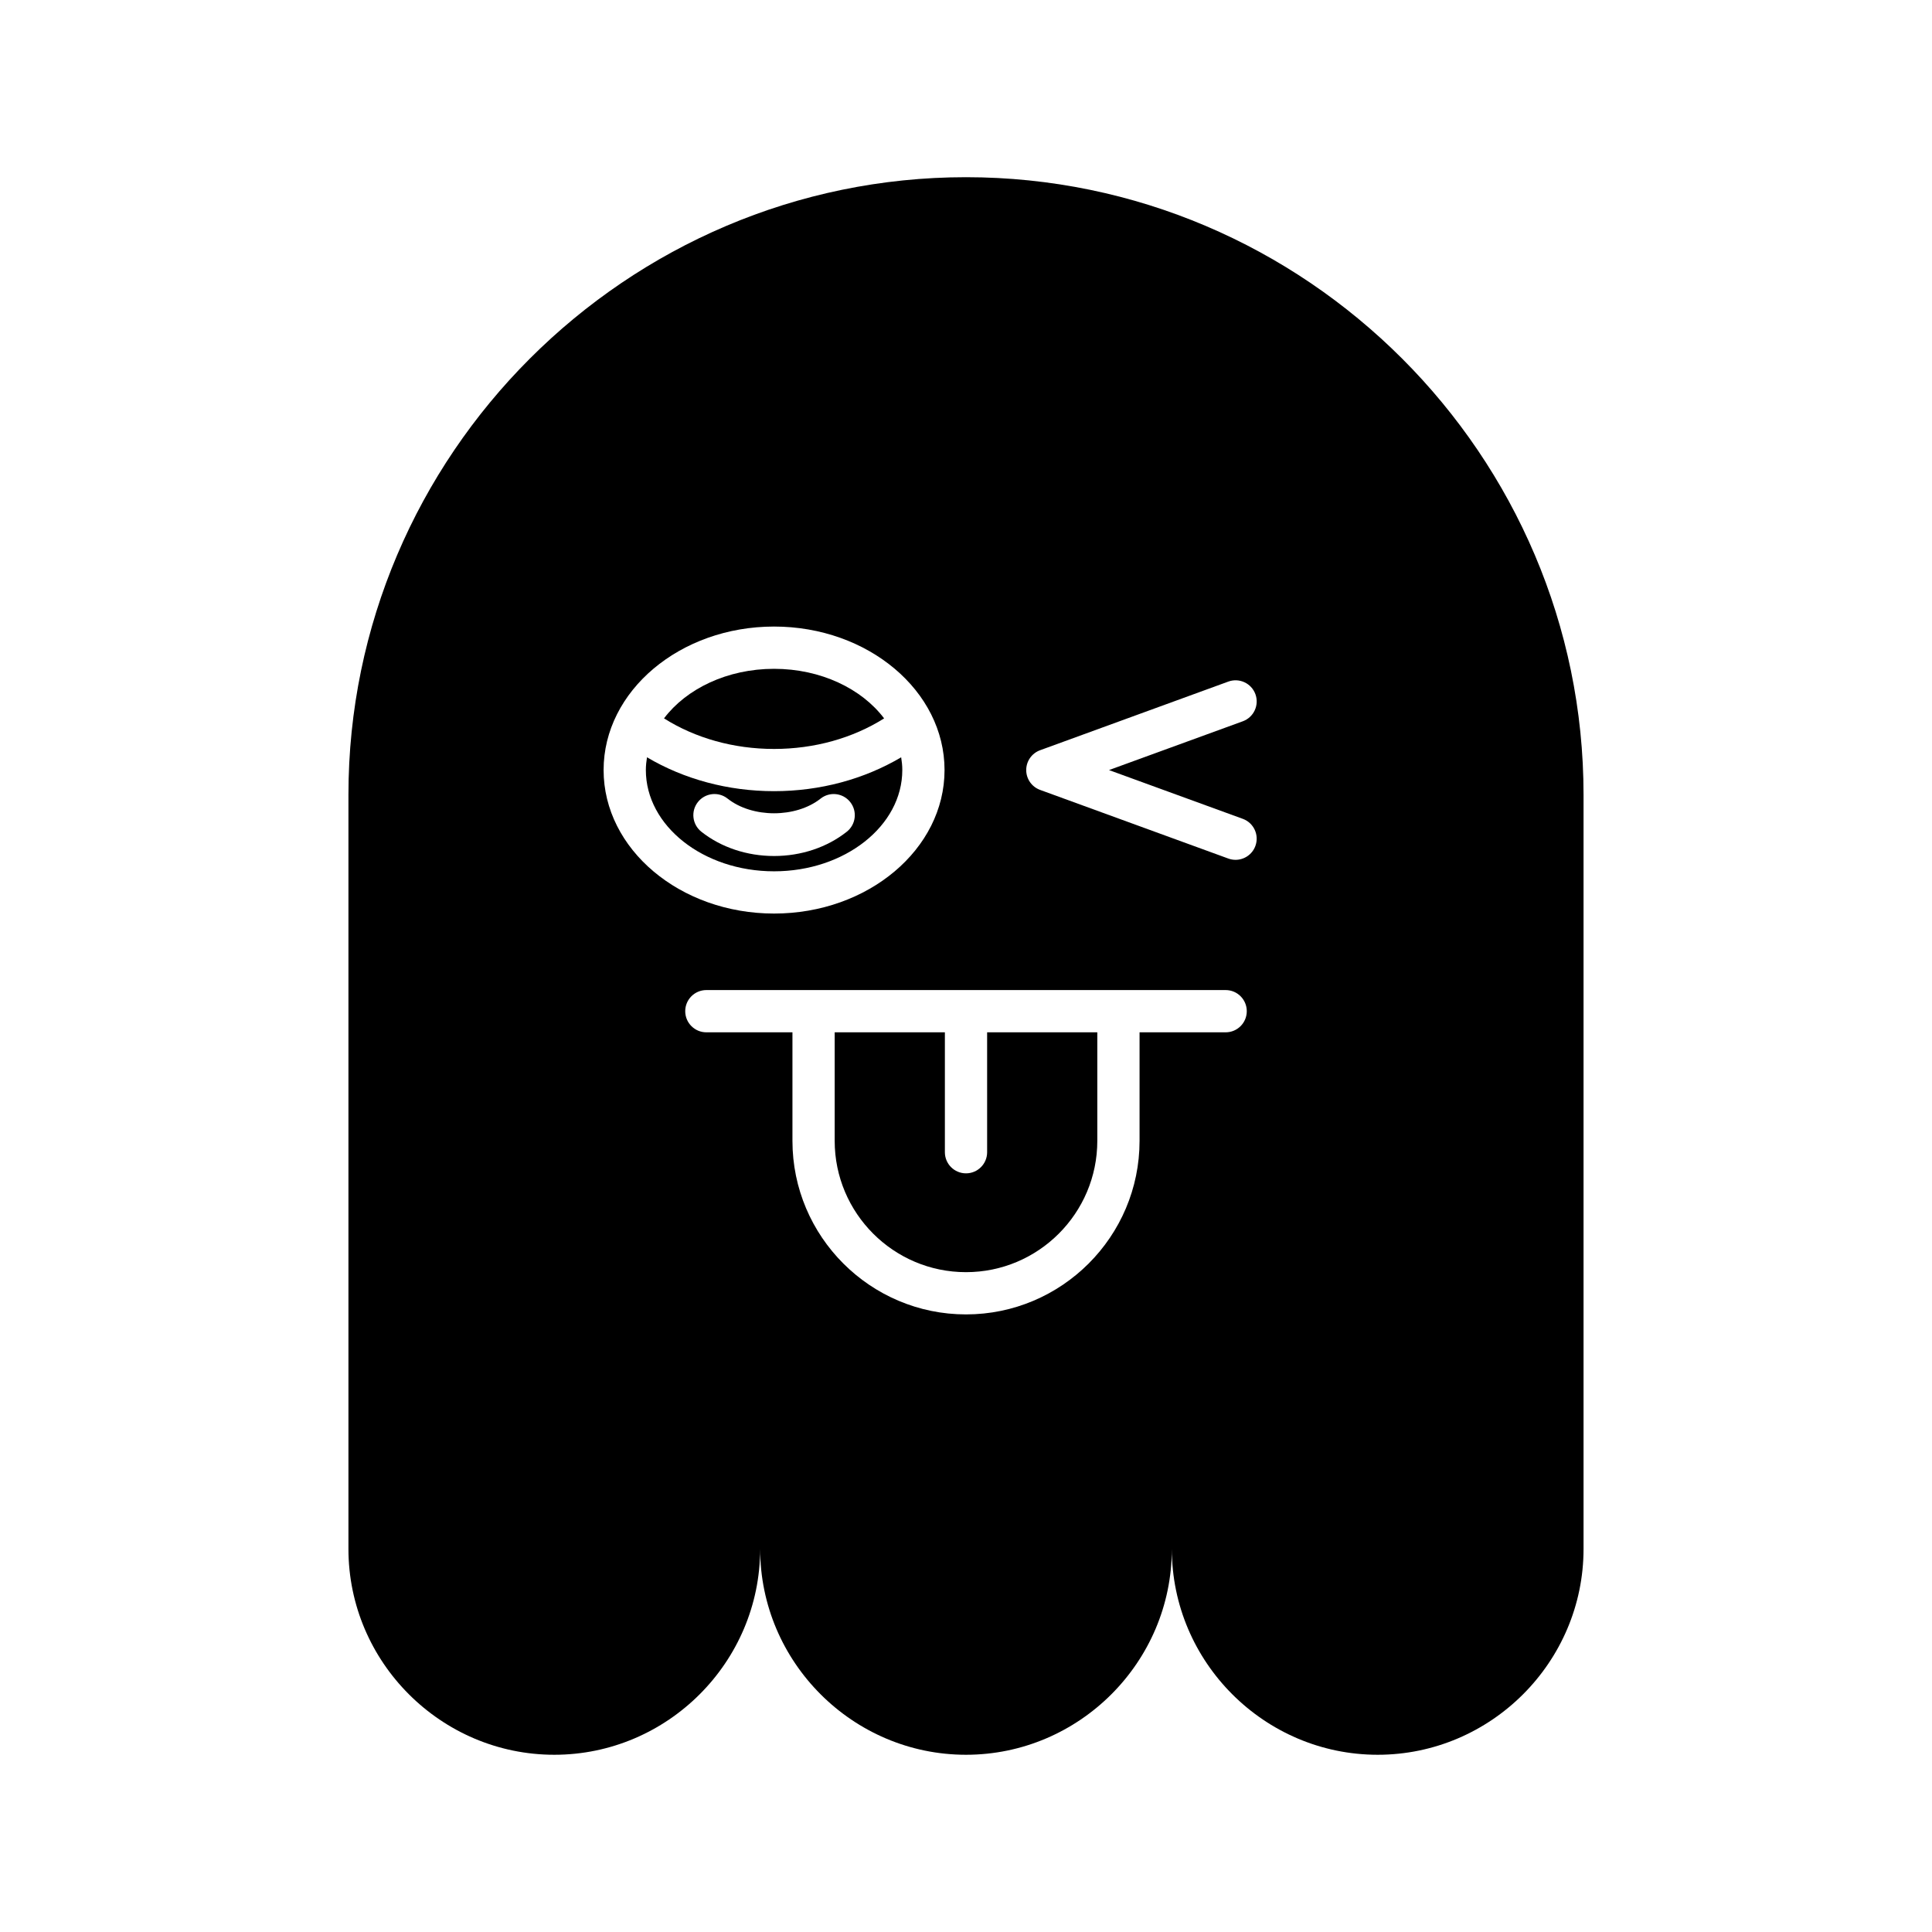
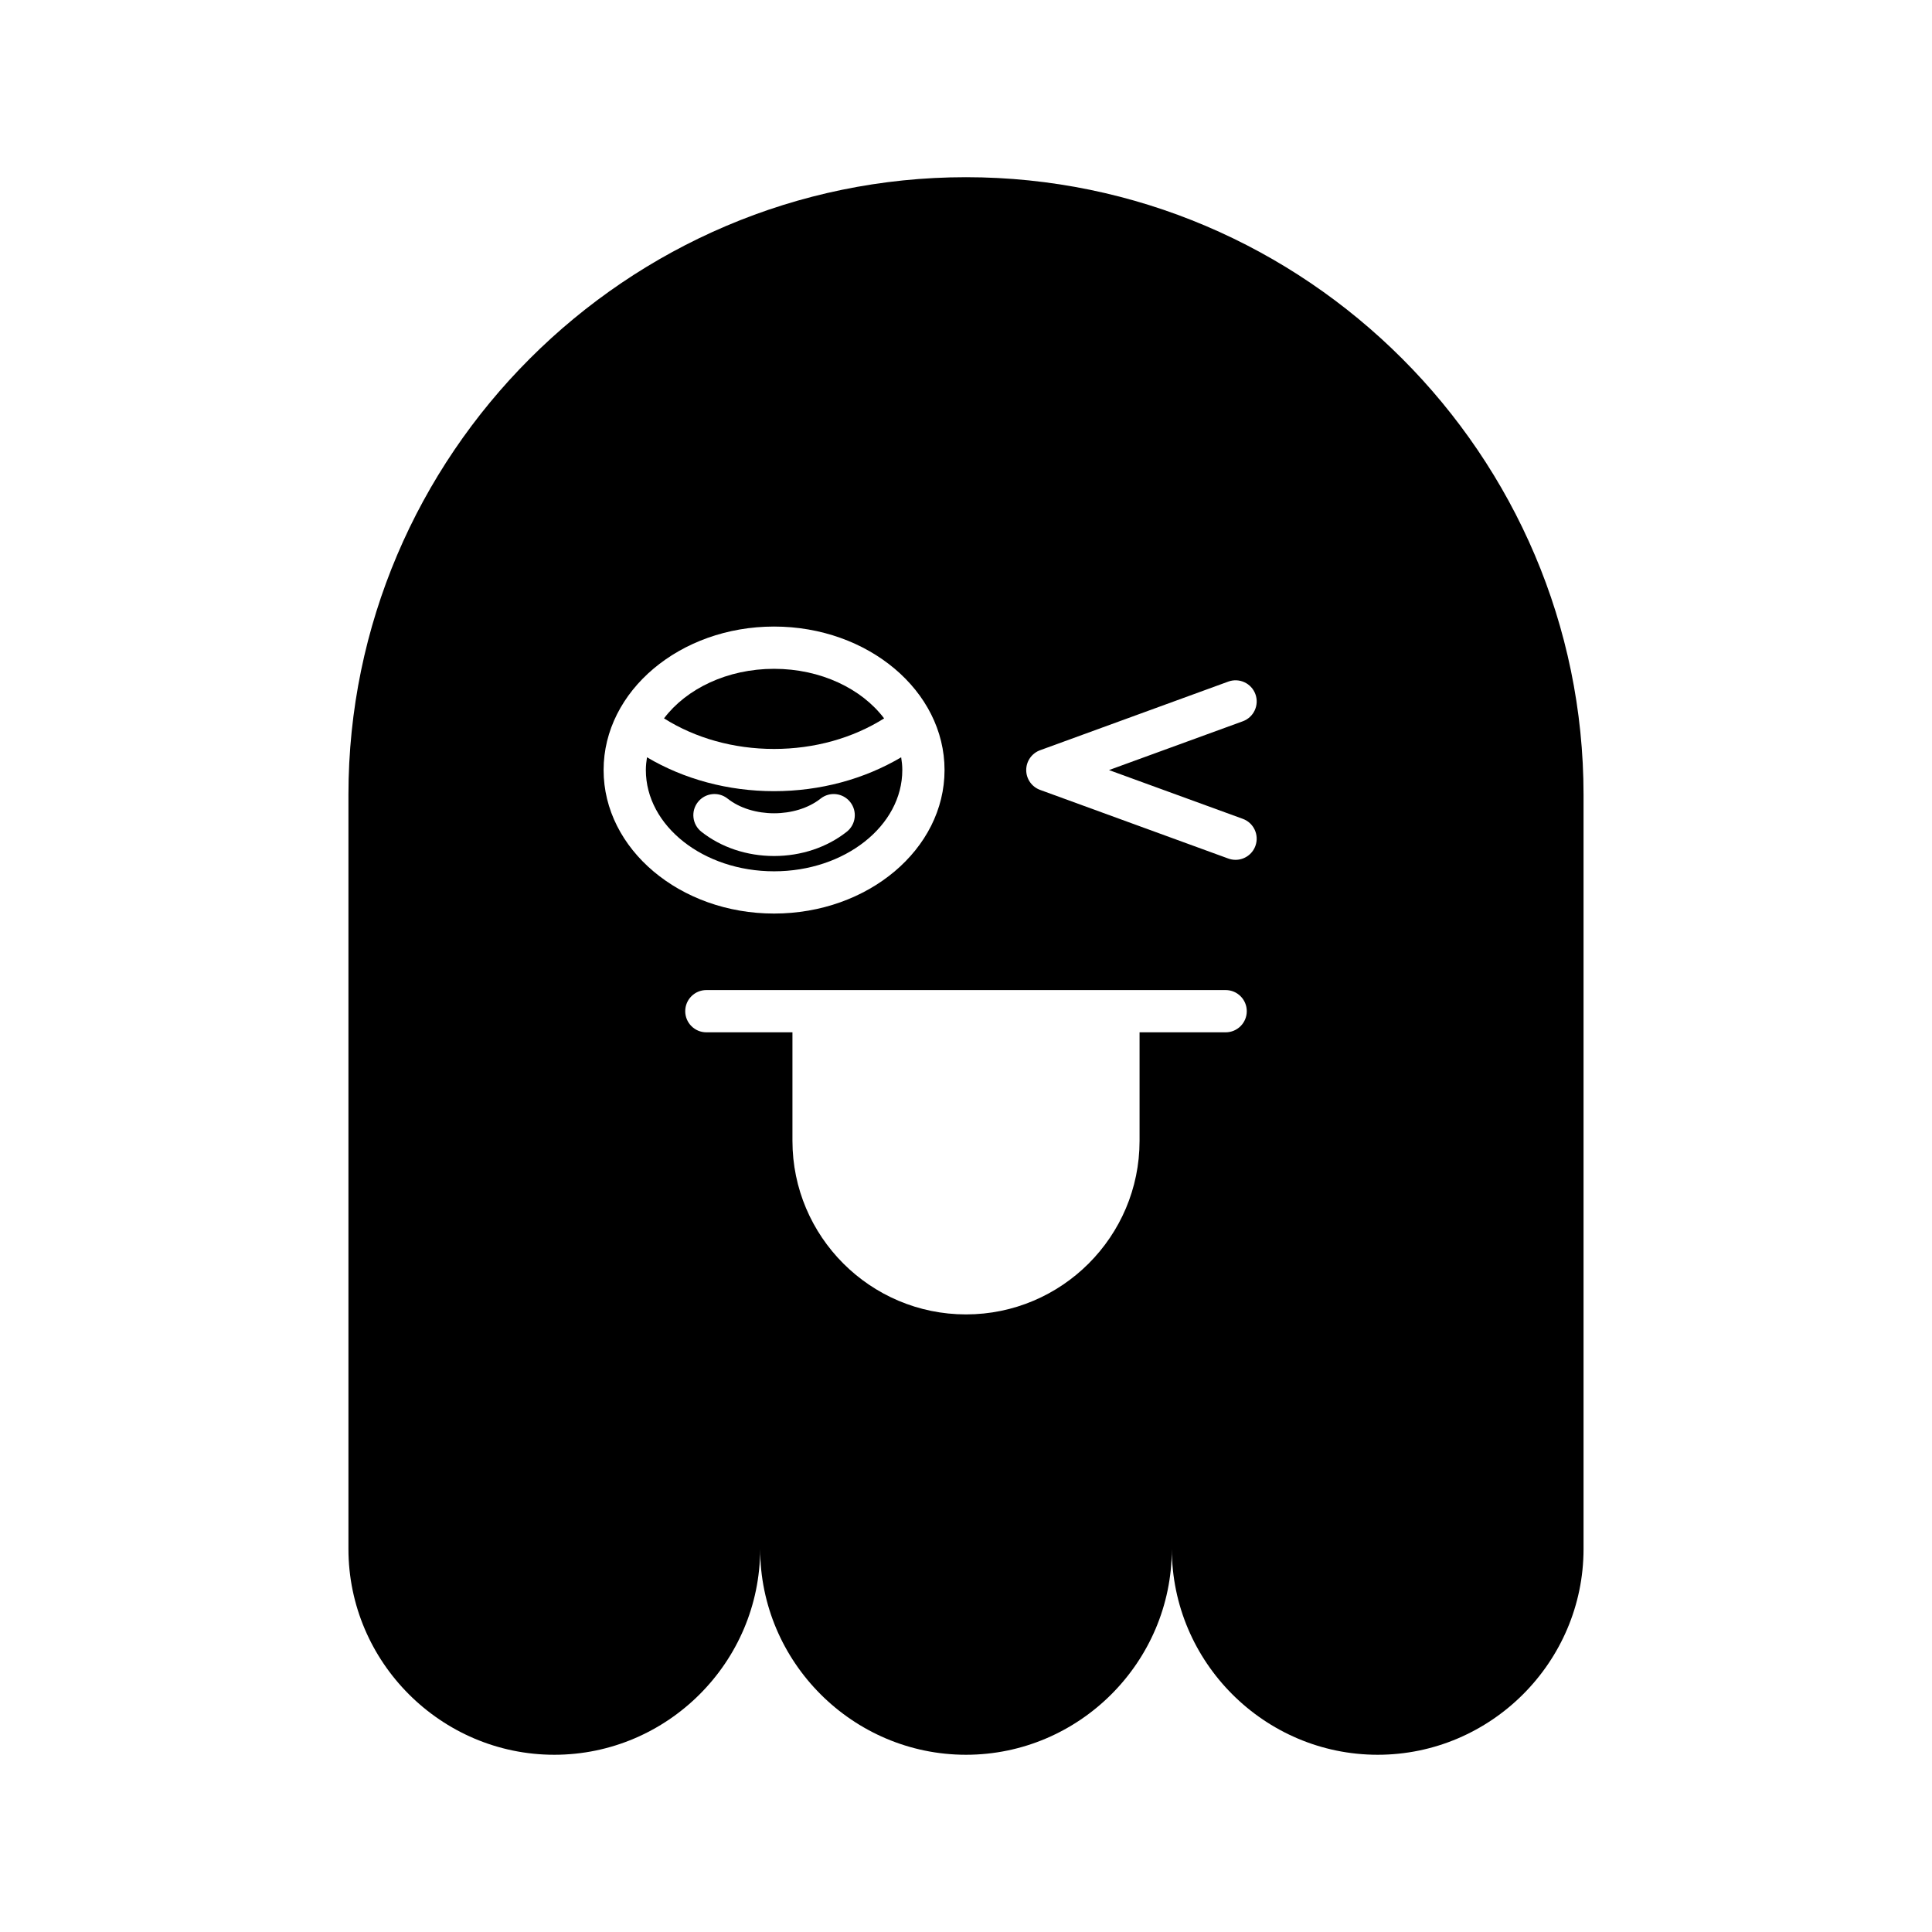
<svg xmlns="http://www.w3.org/2000/svg" fill="#000000" width="800px" height="800px" version="1.1" viewBox="144 144 512 512">
  <g>
    <path d="m383.12 348.07c0-1.145-0.121-2.269-0.301-3.379-9.801 5.797-21.473 8.977-33.68 8.977s-23.883-3.18-33.68-8.977c-0.176 1.109-0.301 2.231-0.301 3.379 0 14.797 15.242 26.836 33.98 26.836s33.98-12.039 33.98-26.836zm-54.168 8.48c1.918-2.426 5.445-2.836 7.863-0.914 6.551 5.188 18.094 5.184 24.648 0.004 2.422-1.922 5.945-1.516 7.859 0.918 1.918 2.426 1.508 5.945-0.918 7.859-5.246 4.148-12.086 6.434-19.266 6.434-7.184 0-14.027-2.285-19.273-6.438-2.422-1.918-2.832-5.438-0.914-7.863z" />
-     <path d="m405.6 449.35c0 3.09-2.508 5.598-5.598 5.598s-5.598-2.508-5.598-5.598v-31.777h-29.203v28.762c0 19.188 15.609 34.801 34.797 34.801s34.801-15.613 34.801-34.801v-28.762h-29.199z" />
    <path d="m400 190.96c-90.012 0-163.66 73.645-163.66 163.66v199.86c0 30.004 24.547 54.551 54.555 54.551 30.004 0 54.551-24.547 54.551-54.551 0 30.004 24.547 54.551 54.551 54.551s54.551-24.547 54.551-54.551c0 30.004 24.547 54.551 54.551 54.551 30.004 0 54.555-24.547 54.555-54.551v-199.86c0-90.012-73.645-163.66-163.66-163.66zm-96.039 157.11c0-20.969 20.266-38.027 45.176-38.027 24.91 0 45.176 17.059 45.176 38.027s-20.266 38.031-45.176 38.031c-24.91 0-45.176-17.062-45.176-38.031zm164.85 69.504h-22.816v28.762c0 25.363-20.633 45.996-45.996 45.996-25.359 0-45.992-20.633-45.992-45.996v-28.762h-22.816c-3.09 0-5.598-2.508-5.598-5.598 0-3.09 2.508-5.598 5.598-5.598h137.62c3.09 0 5.598 2.508 5.598 5.598 0.004 3.09-2.504 5.598-5.598 5.598zm4.543-56.574c2.902 1.059 4.402 4.273 3.34 7.18-0.828 2.269-2.973 3.684-5.258 3.684-0.637 0-1.285-0.109-1.918-0.34l-49.879-18.191c-2.207-0.805-3.68-2.906-3.68-5.258 0-2.352 1.469-4.453 3.68-5.258l49.879-18.191c2.906-1.055 6.117 0.434 7.18 3.34 1.059 2.906-0.438 6.121-3.34 7.18l-35.461 12.93z" />
    <path d="m378.3 334.38c-5.934-7.852-16.77-13.137-29.168-13.137-12.395 0-23.23 5.285-29.164 13.133 8.301 5.238 18.465 8.102 29.164 8.102 10.703 0 20.867-2.863 29.168-8.098z" />
  </g>
</svg>